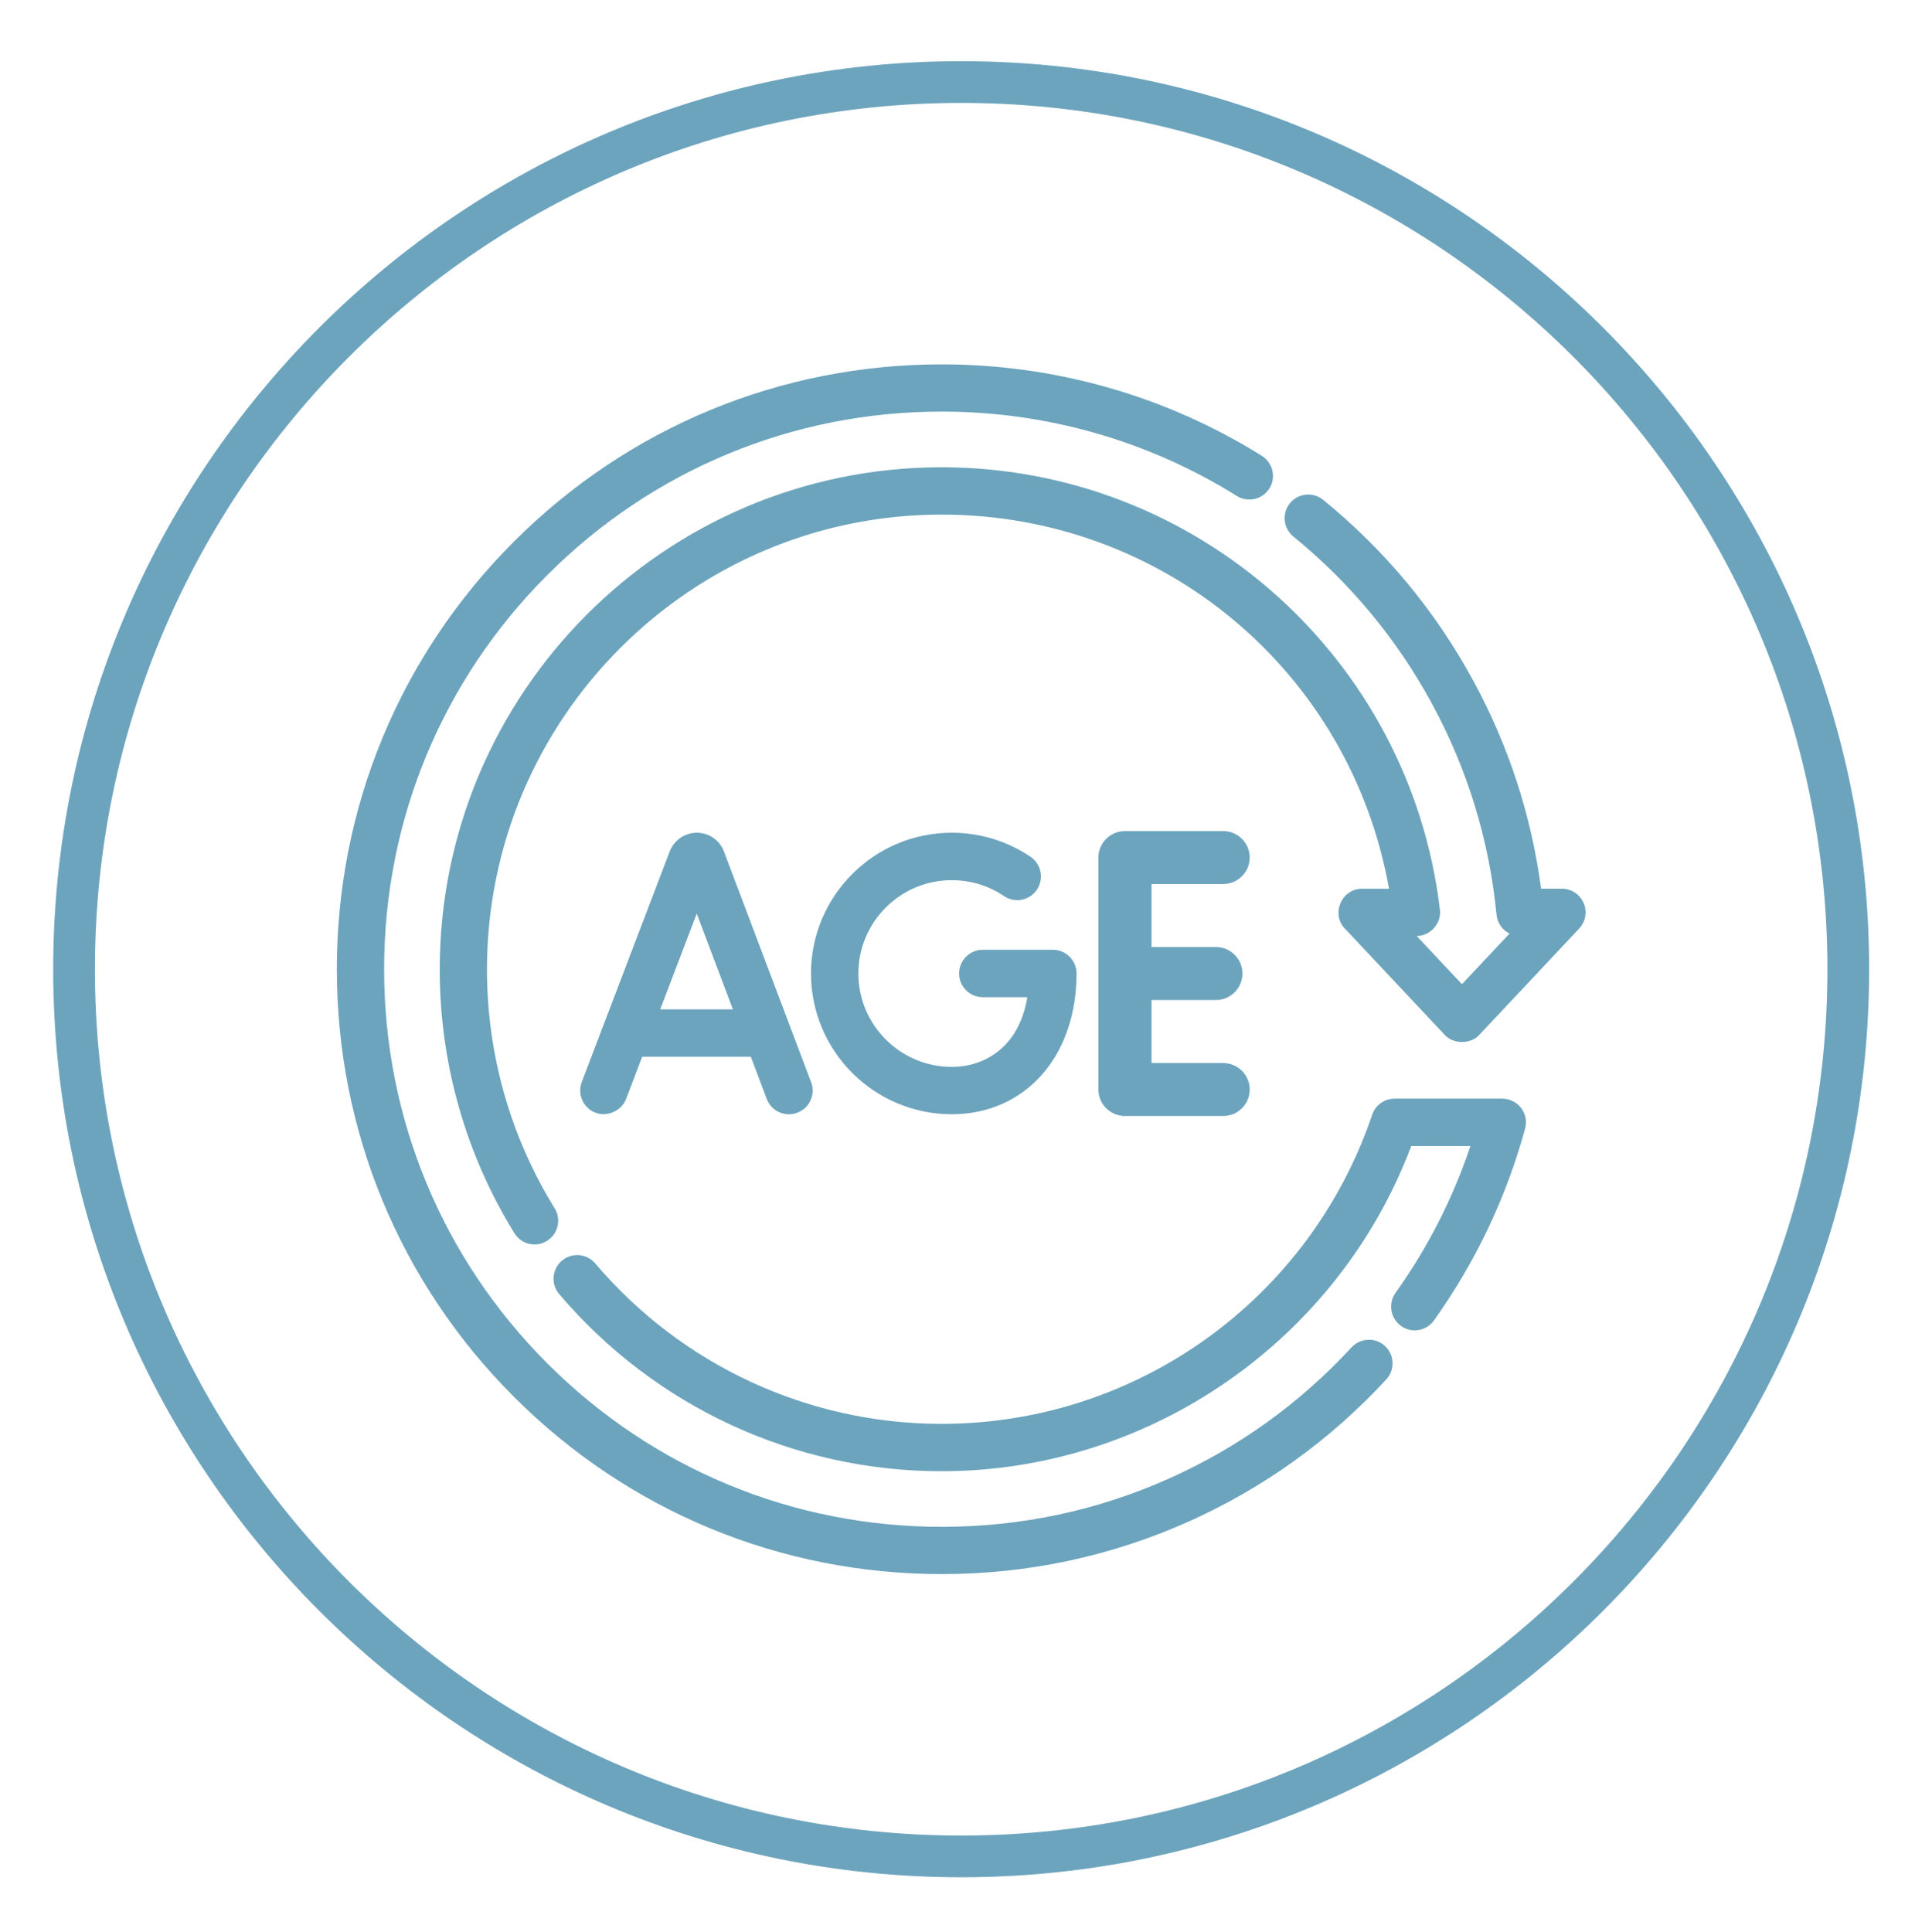
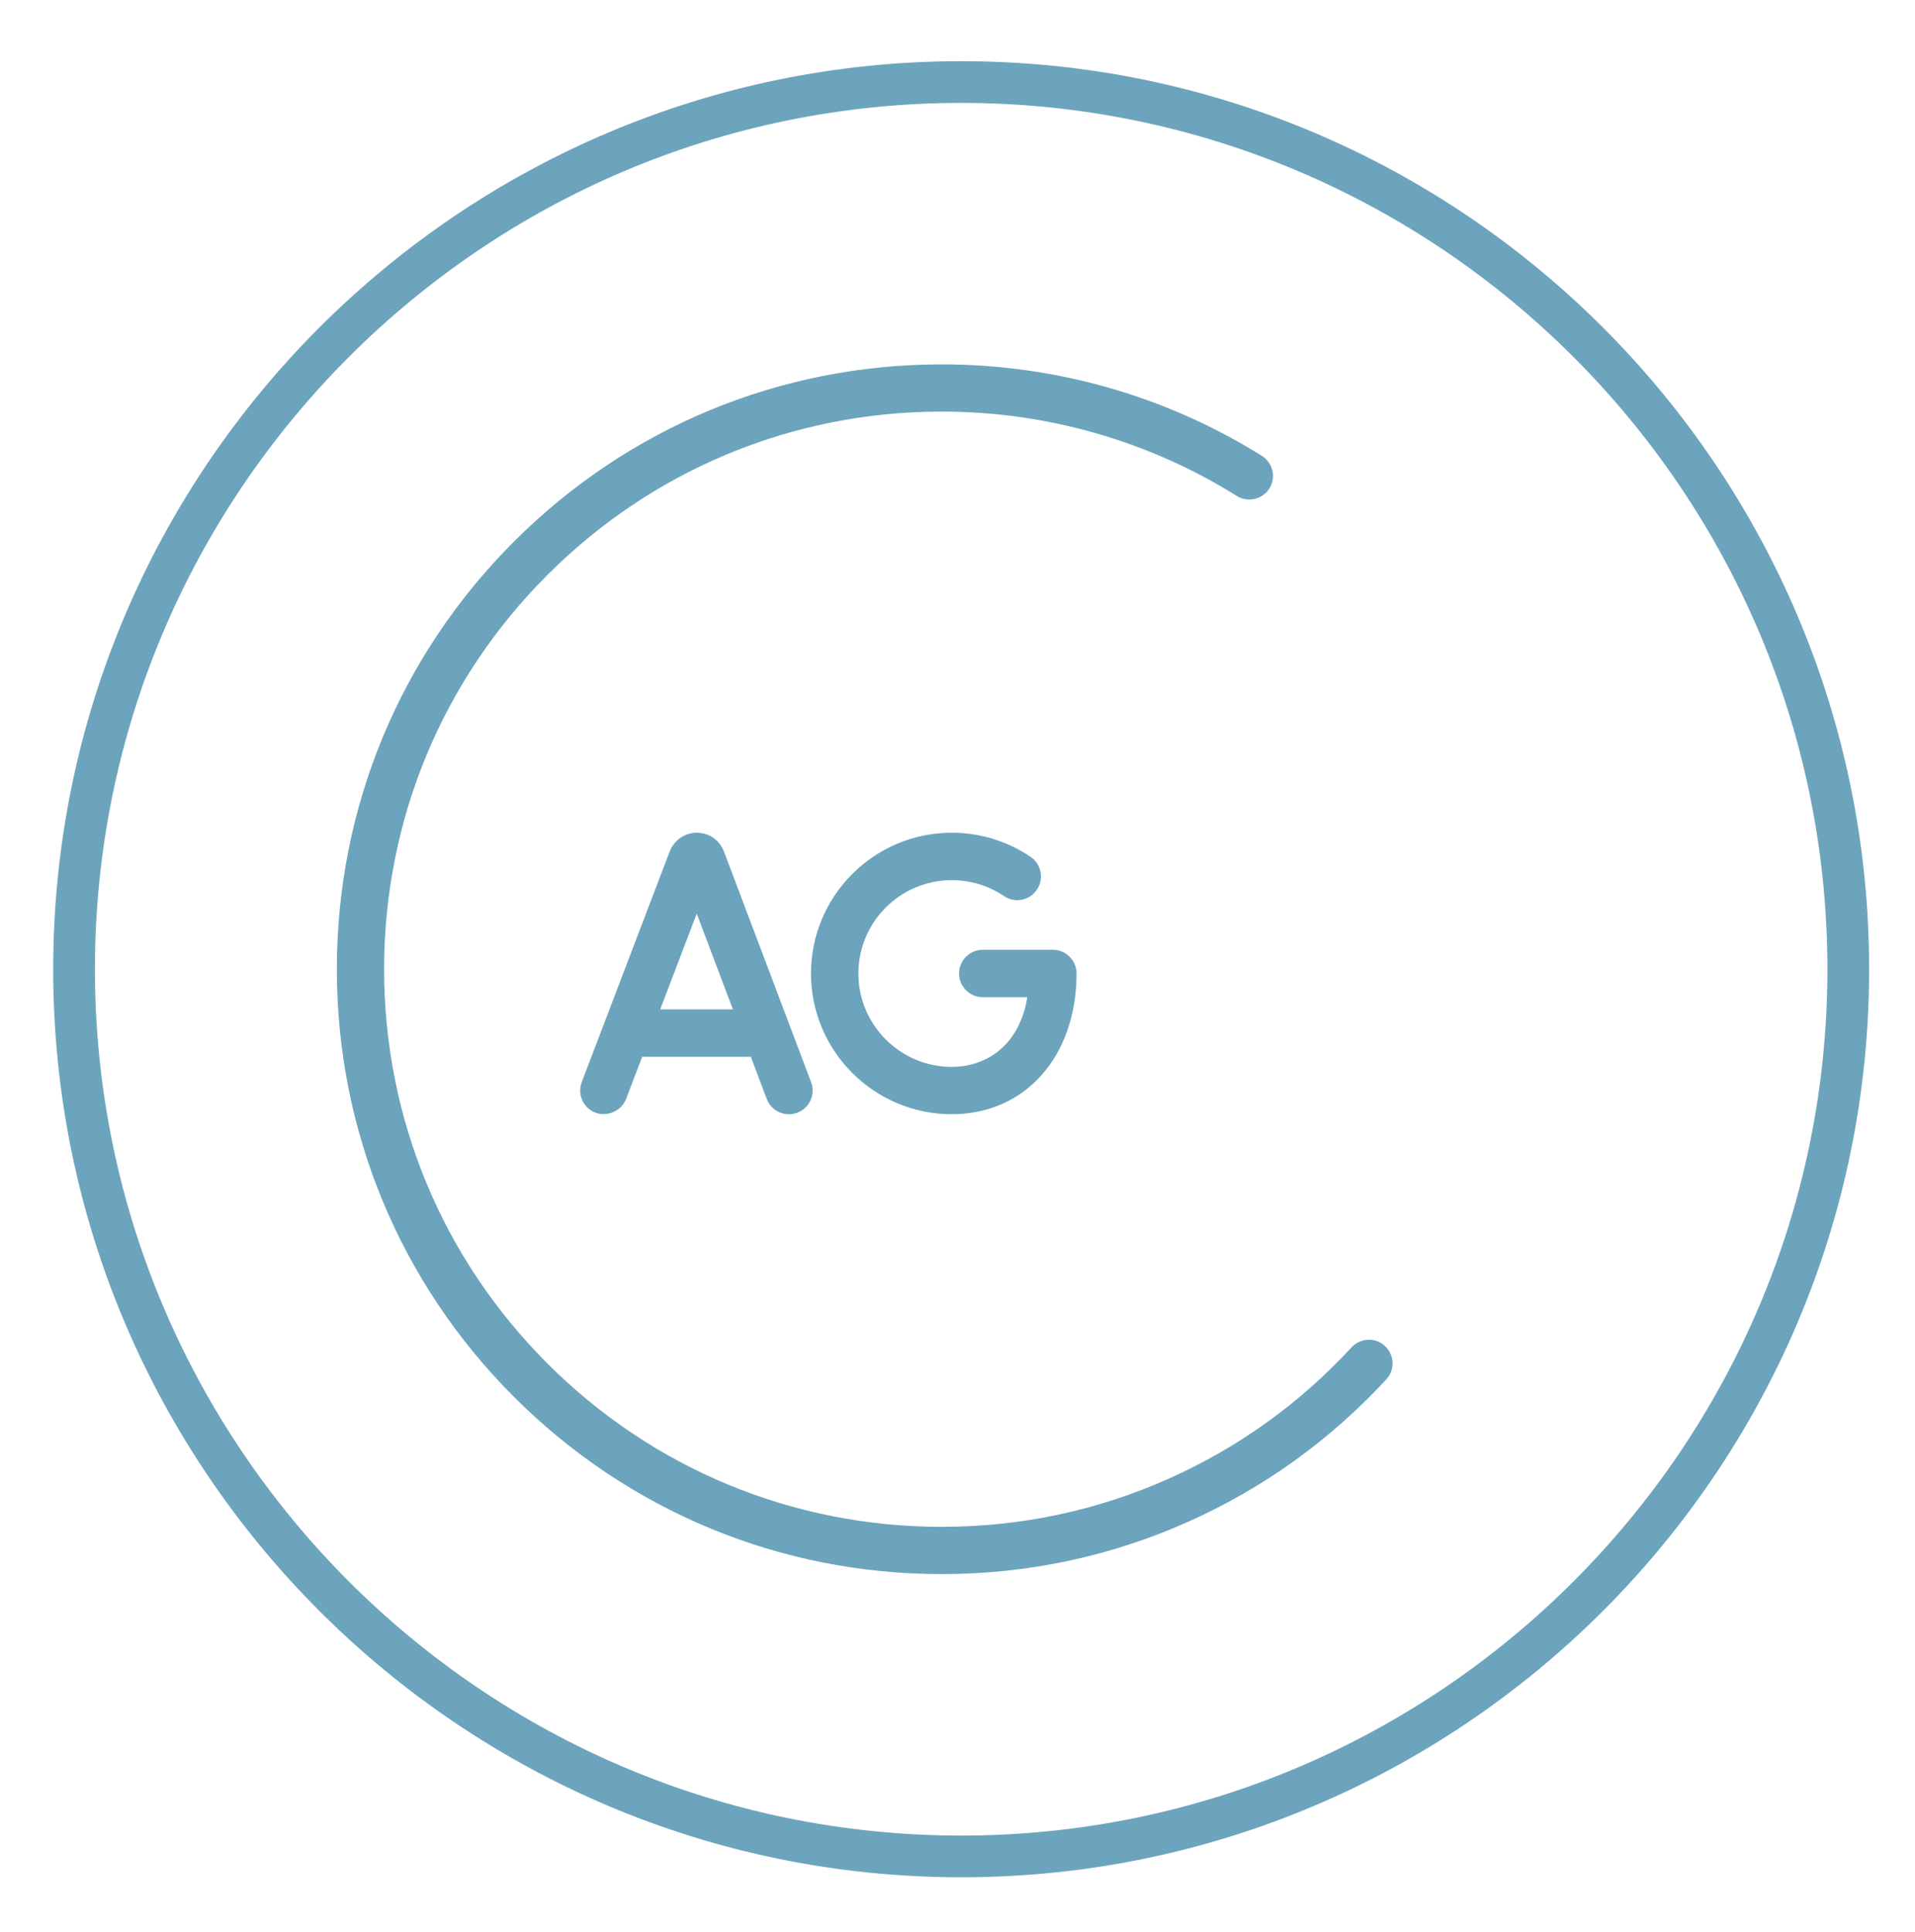
<svg xmlns="http://www.w3.org/2000/svg" id="Layer_1" data-name="Layer 1" version="1.1" viewBox="0 0 116 117">
  <defs>
    <style>
      .cls-1 {
        fill: #6ca4bd;
      }

      .cls-1, .cls-2 {
        stroke-width: 0px;
      }

      .cls-2 {
        fill: #0b3a59;
      }
    </style>
  </defs>
  <path class="cls-1" d="M83.892,81.528c-.28-.26-.65-.401-1.026-.378-.384.015-.737.178-.997.46-3.132,3.393-6.848,6.064-11.045,7.941-4.344,1.943-8.979,2.929-13.777,2.929-9.022,0-17.505-3.513-23.886-9.892-6.379-6.379-9.893-14.861-9.893-23.884,0-9.021,3.513-17.502,9.892-23.881,6.382-6.379,14.865-9.893,23.887-9.893,6.342,0,12.523,1.768,17.875,5.112.668.414,1.553.21,1.971-.457.418-.668.214-1.553-.455-1.973-5.804-3.626-12.509-5.542-19.391-5.542-9.788,0-18.99,3.811-25.912,10.73-6.92,6.919-10.73,16.119-10.73,25.904,0,9.787,3.811,18.987,10.73,25.906,6.924,6.922,16.126,10.733,25.912,10.733,5.2,0,10.229-1.069,14.946-3.178,4.55-2.035,8.58-4.933,11.98-8.614.26-.281.394-.647.378-1.029-.016-.383-.179-.736-.459-.995Z" />
-   <path class="cls-1" d="M95.924,54.691v-0c-.229-.525-.744-.864-1.315-.864h-1.258c-.589-4.435-1.976-8.682-4.125-12.629-2.295-4.213-5.348-7.887-9.075-10.921-.611-.499-1.513-.407-2.013.204-.242.297-.354.67-.314,1.051s.225.723.521.965c3.434,2.799,6.249,6.188,8.367,10.073,2.172,3.984,3.497,8.301,3.938,12.83.049.509.358.934.789,1.147l-2.882,3.066-2.742-2.918h.002c.393,0,.773-.176,1.048-.486.281-.317.41-.727.355-1.118-1.817-15.272-14.794-26.789-30.185-26.789-16.762,0-30.399,13.645-30.399,30.417,0,5.662,1.565,11.186,4.525,15.976.262.426.718.681,1.22.681.269,0,.53-.075.75-.216.325-.2.553-.515.642-.887.088-.373.027-.758-.174-1.083-2.683-4.34-4.101-9.344-4.101-14.471,0-15.191,12.354-27.55,27.538-27.55,13.422,0,24.758,9.506,27.103,22.66h-1.624c-.556-.014-1.078.322-1.313.868-.236.546-.131,1.156.261,1.545l6.049,6.439c.518.578,1.581.572,2.089.006l6.054-6.444c.392-.415.498-1.023.271-1.549Z" />
-   <path class="cls-1" d="M92.137,67.11c-.269-.354-.694-.565-1.139-.565h-6.523c-.613,0-1.157.391-1.354.973-3.795,11.2-14.278,18.725-26.087,18.725-8.085,0-15.733-3.543-20.982-9.721-.248-.291-.595-.469-.976-.499-.383-.026-.751.09-1.042.338-.602.513-.674,1.42-.162,2.021,5.792,6.819,14.234,10.73,23.163,10.73,12.602,0,24.005-7.906,28.45-19.697h3.585c-1.06,3.169-2.585,6.158-4.537,8.894-.459.645-.31,1.543.333,2.002.313.224.691.312,1.07.247.376-.063.705-.27.926-.58,2.521-3.535,4.379-7.444,5.52-11.618.119-.438.03-.893-.243-1.248Z" />
  <path class="cls-1" d="M49.132,65.547l-5.298-14.019c-.272-.662-.91-1.09-1.627-1.09-.715.003-1.354.432-1.637,1.125l-5.331,13.98c-.136.359-.125.75.032,1.099.157.35.44.617.799.754.704.273,1.581-.111,1.854-.83l.975-2.558h6.583l.963,2.553c.135.359.402.645.752.802.189.085.389.128.589.128.172,0,.345-.031.51-.095.359-.135.644-.401.802-.751.158-.349.171-.739.036-1.099ZM44.396,61.138h-4.404l2.212-5.801,2.192,5.801Z" />
-   <path class="cls-1" d="M74.091,64.386h-4.338v-3.815h3.9c.887,0,1.607-.72,1.607-1.604s-.721-1.604-1.607-1.604h-3.9v-3.817h4.338c.888,0,1.609-.72,1.609-1.604s-.722-1.604-1.609-1.604h-5.947c-.888,0-1.609.72-1.609,1.604v14.051c0,.885.722,1.604,1.609,1.604h5.947c.888,0,1.609-.72,1.609-1.604s-.722-1.604-1.609-1.604Z" />
  <path class="cls-2" d="M57.653,52.979c1.201,0,2.358.354,3.347,1.021.506.341,1.193.21,1.534-.296.341-.506.21-1.193-.298-1.534-1.355-.915-2.94-1.4-4.582-1.4-4.519,0-8.197,3.678-8.197,8.194,0,4.519,3.678,8.194,8.197,8.194,4.254,0,7.226-3.369,7.226-8.194,0-.609-.493-1.105-1.105-1.105h-4.244c-.609,0-1.105.495-1.105,1.105,0,.612.495,1.105,1.105,1.105h3.079c-.412,3.579-2.846,4.883-4.957,4.883-3.301,0-5.988-2.687-5.988-5.988s2.687-5.985,5.988-5.985" />
  <path class="cls-1" d="M63.775,57.528h-4.244c-.792,0-1.436.644-1.436,1.436,0,.792.644,1.435,1.436,1.435h2.699c-.507,3.104-2.669,4.222-4.577,4.222-3.119,0-5.657-2.538-5.657-5.657,0-3.118,2.538-5.654,5.657-5.654,1.134,0,2.228.333,3.161.964.318.215.697.294,1.077.221.377-.073.703-.288.917-.606.215-.319.293-.702.22-1.08-.074-.376-.289-.701-.606-.914-1.412-.953-3.062-1.457-4.769-1.457-4.702,0-8.528,3.825-8.528,8.526,0,4.701,3.826,8.525,8.528,8.525,4.45,0,7.558-3.506,7.558-8.525,0-.792-.644-1.436-1.436-1.436Z" />
-   <path class="cls-1" d="M58.222,113.706c-30.327,0-55-24.673-55-55S27.895,3.706,58.222,3.706c30.327,0,55,24.673,55,55s-24.673,55-55,55ZM58.222,6.233C29.289,6.233,5.75,29.772,5.75,58.706s23.539,52.473,52.473,52.473c28.933,0,52.472-23.539,52.472-52.473S87.155,6.233,58.222,6.233Z" />
+   <path class="cls-1" d="M58.222,113.706c-30.327,0-55-24.673-55-55S27.895,3.706,58.222,3.706c30.327,0,55,24.673,55,55s-24.673,55-55,55ZM58.222,6.233C29.289,6.233,5.75,29.772,5.75,58.706s23.539,52.473,52.473,52.473c28.933,0,52.472-23.539,52.472-52.473S87.155,6.233,58.222,6.233" />
</svg>